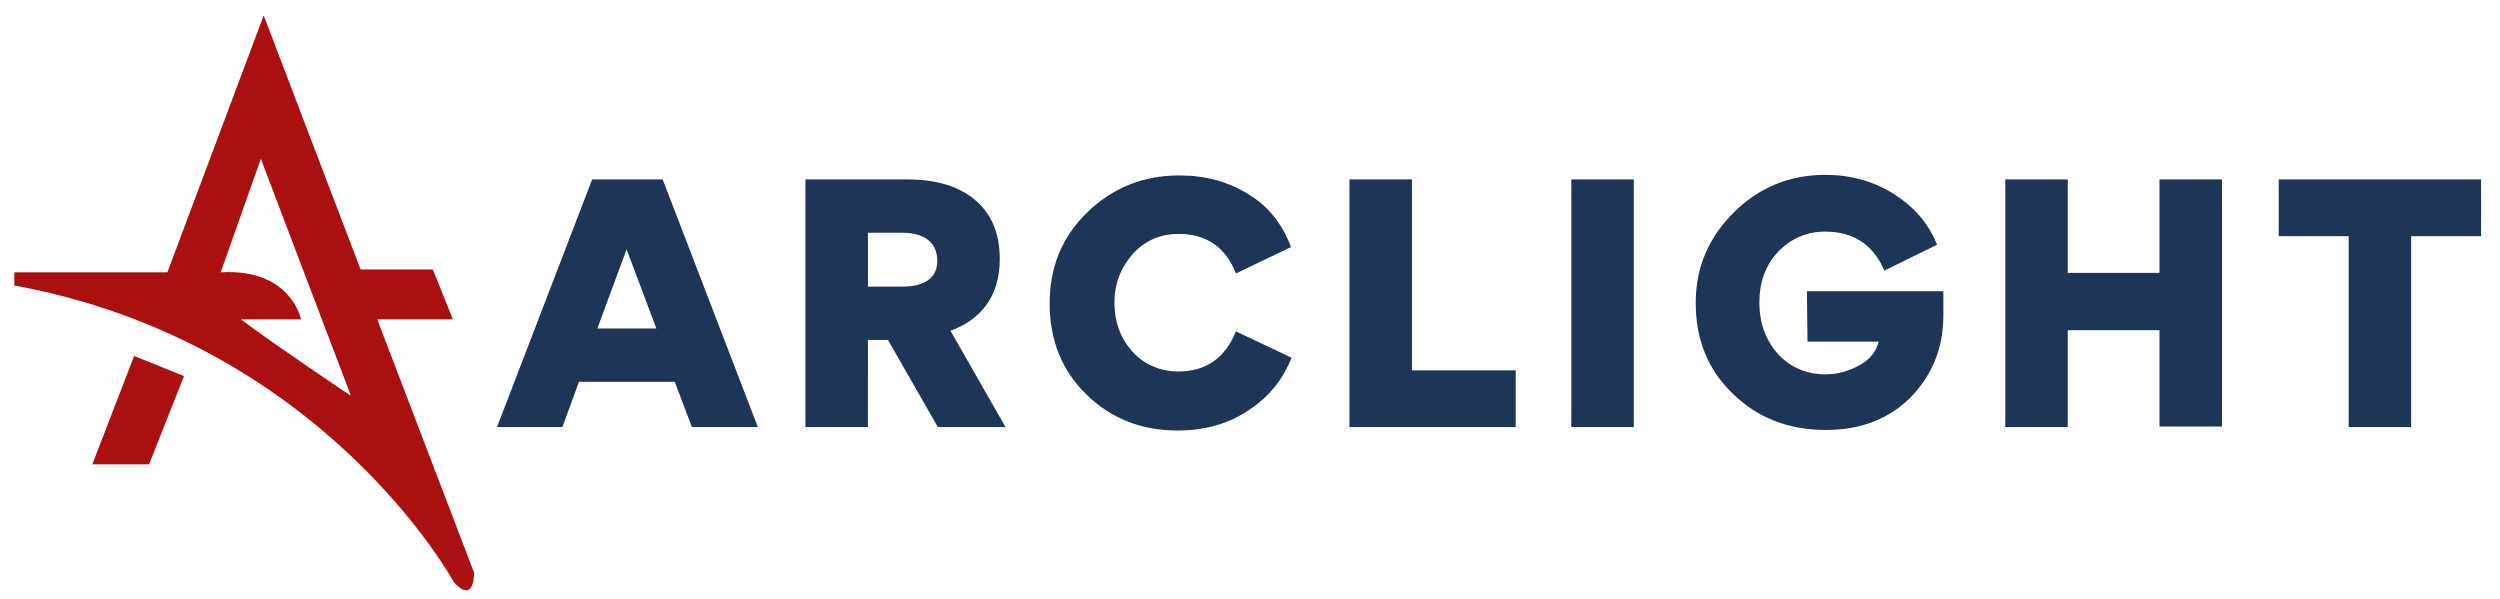
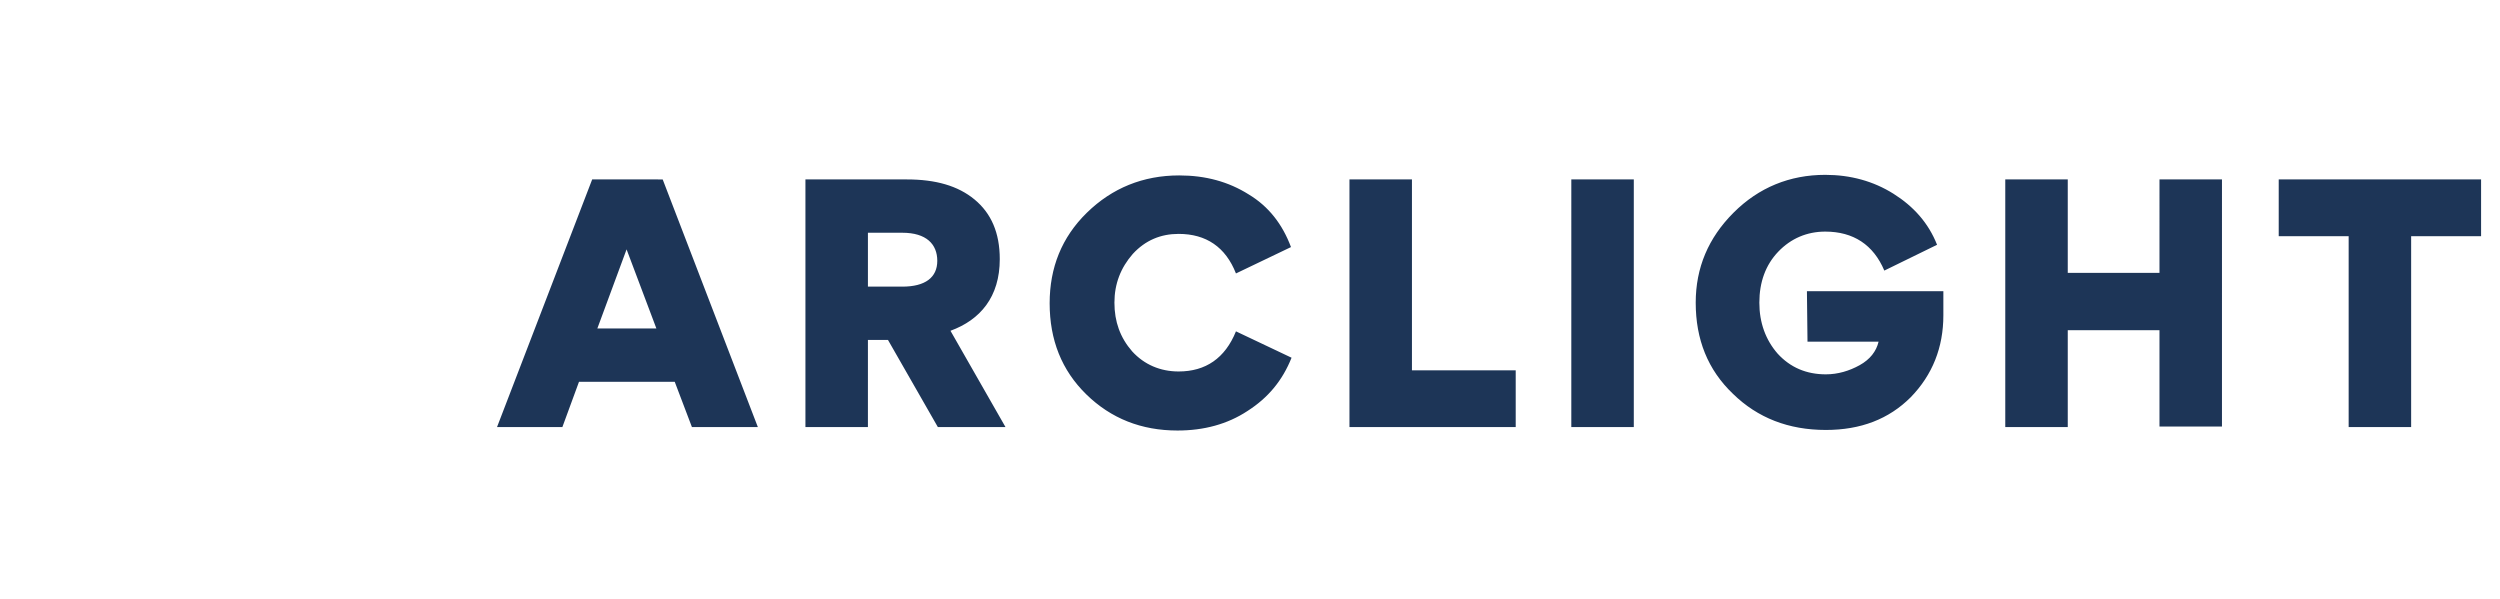
<svg xmlns="http://www.w3.org/2000/svg" xml:space="preserve" style="enable-background:new 0 0 436.1 104.5;" viewBox="0 0 436.1 104.5" y="0px" x="0px" id="Layer_1" version="1.1">
  <style type="text/css">
	.st0{enable-background:new    ;}
	.st1{fill:#1D3557;}
	.st2{fill:#AA100F;}
</style>
  <g>
    <g class="st0" id="arclight_1_">
      <path d="M103.3,31.3L86.7,74.5h11.4l2.9-7.9h16.7l3,7.9h11.5l-16.6-43.2H103.3z M104.2,57.3l5.1-13.8l5.2,13.8H104.2z     M174.4,45.2c0-4.6-1.5-8-4.4-10.4c-2.9-2.4-6.8-3.5-11.8-3.5h-17.7v43.2h10.9V59.3h3.5l8.7,15.2h11.8l-9.6-16.8    C171,55.8,174.4,51.8,174.4,45.2z M157.4,50h-6v-9.4h6c4.2,0,6.1,2,6.1,4.9C163.5,48.4,161.4,50,157.4,50z M205.6,64.8    c-3.2,0-6-1.2-8.1-3.5c-2.1-2.4-3.1-5.2-3.1-8.5s1.1-6.1,3.2-8.5c2.2-2.4,4.9-3.5,8-3.5c4.8,0,8.2,2.3,10,6.9l9.6-4.6    c-1.5-4-3.9-7.1-7.4-9.2c-3.5-2.2-7.5-3.3-12.1-3.3c-6.3,0-11.7,2.2-16.1,6.5s-6.5,9.6-6.5,15.8c0,6.4,2.1,11.7,6.4,15.9    c4.3,4.2,9.6,6.3,15.9,6.3c4.6,0,8.7-1.1,12.2-3.4c3.6-2.3,6.1-5.3,7.7-9.3l-9.7-4.6C213.7,62.5,210.3,64.8,205.6,64.8z     M246.3,31.3h-10.9v43.2h29v-9.9h-18.1L246.3,31.3L246.3,31.3z M274.1,74.5H285V31.3h-10.9V74.5z M315.3,59.6h12.4    c-0.4,1.7-1.5,3.1-3.3,4.1c-1.8,1-3.8,1.6-5.9,1.6c-3.4,0-6.2-1.2-8.4-3.6c-2.1-2.4-3.2-5.4-3.2-8.9c0-3.6,1.1-6.6,3.3-8.9    c2.2-2.3,5-3.5,8.2-3.5c4.9,0,8.4,2.3,10.3,6.8l9.2-4.5c-1.5-3.8-4.1-6.7-7.6-8.9s-7.5-3.3-11.9-3.3c-6.2,0-11.6,2.2-16,6.6    c-4.4,4.4-6.6,9.6-6.6,15.7c0,6.4,2.1,11.7,6.5,15.9c4.3,4.2,9.7,6.3,16.2,6.3c6.1,0,11-1.9,14.8-5.7c3.8-3.9,5.7-8.7,5.7-14.3    v-4.2h-23.8L315.3,59.6L315.3,59.6z M376.7,47.6h-16V31.3h-10.9v43.2h10.9V57.6h16v16.8h10.9V31.3h-10.9V47.6z M397.5,31.3v9.9    h12.2v33.3h10.9V41.2h12.2v-9.9C432.8,31.3,397.5,31.3,397.5,31.3z" class="st1" />
    </g>
    <g class="st0" id="Shape_2_copy_1_">
-       <path d="M16.1,81H26l6.1-15.4l-8.7-3.5L16.1,81z M82.7,99.9L65.8,55.7h13.2l-3.5-8.7H62.9L46,2.7L29.2,47.5H2.5v2.3    c54,9.9,76.7,51.8,76.7,51.8C82.8,105.5,82.7,99.9,82.7,99.9z M42,55.7h10.5c0,0-1.7-8.9-14-8.2l7-19.8l15.7,41.3    C61.2,69.1,47.3,59.7,42,55.7z" class="st2" />
-     </g>
+       </g>
  </g>
</svg>